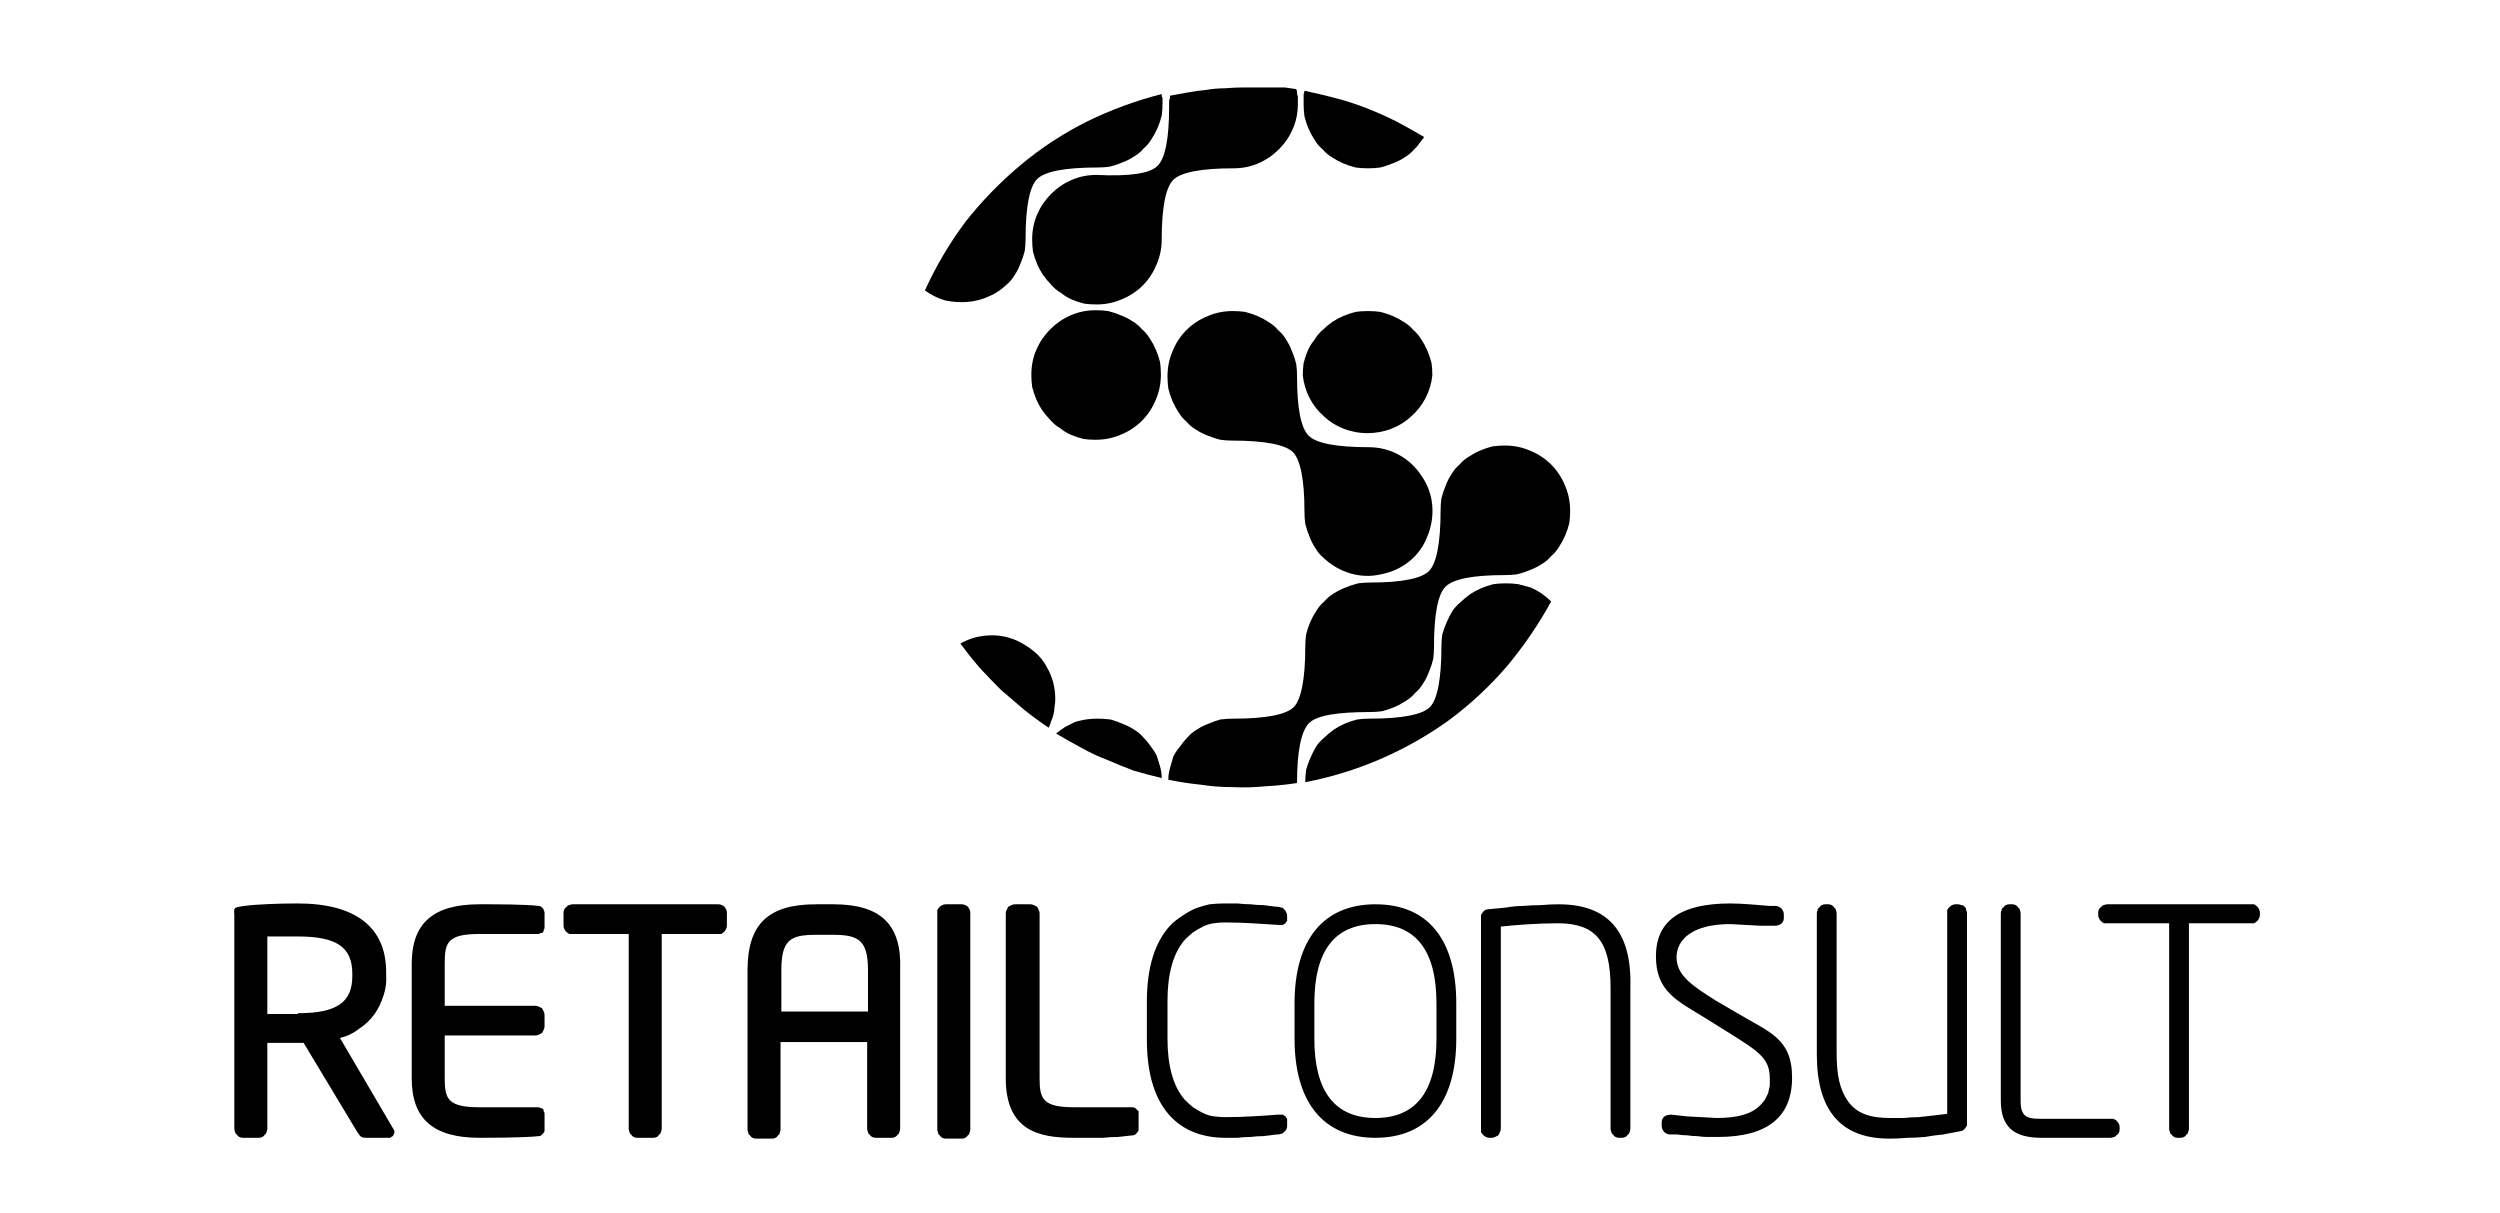
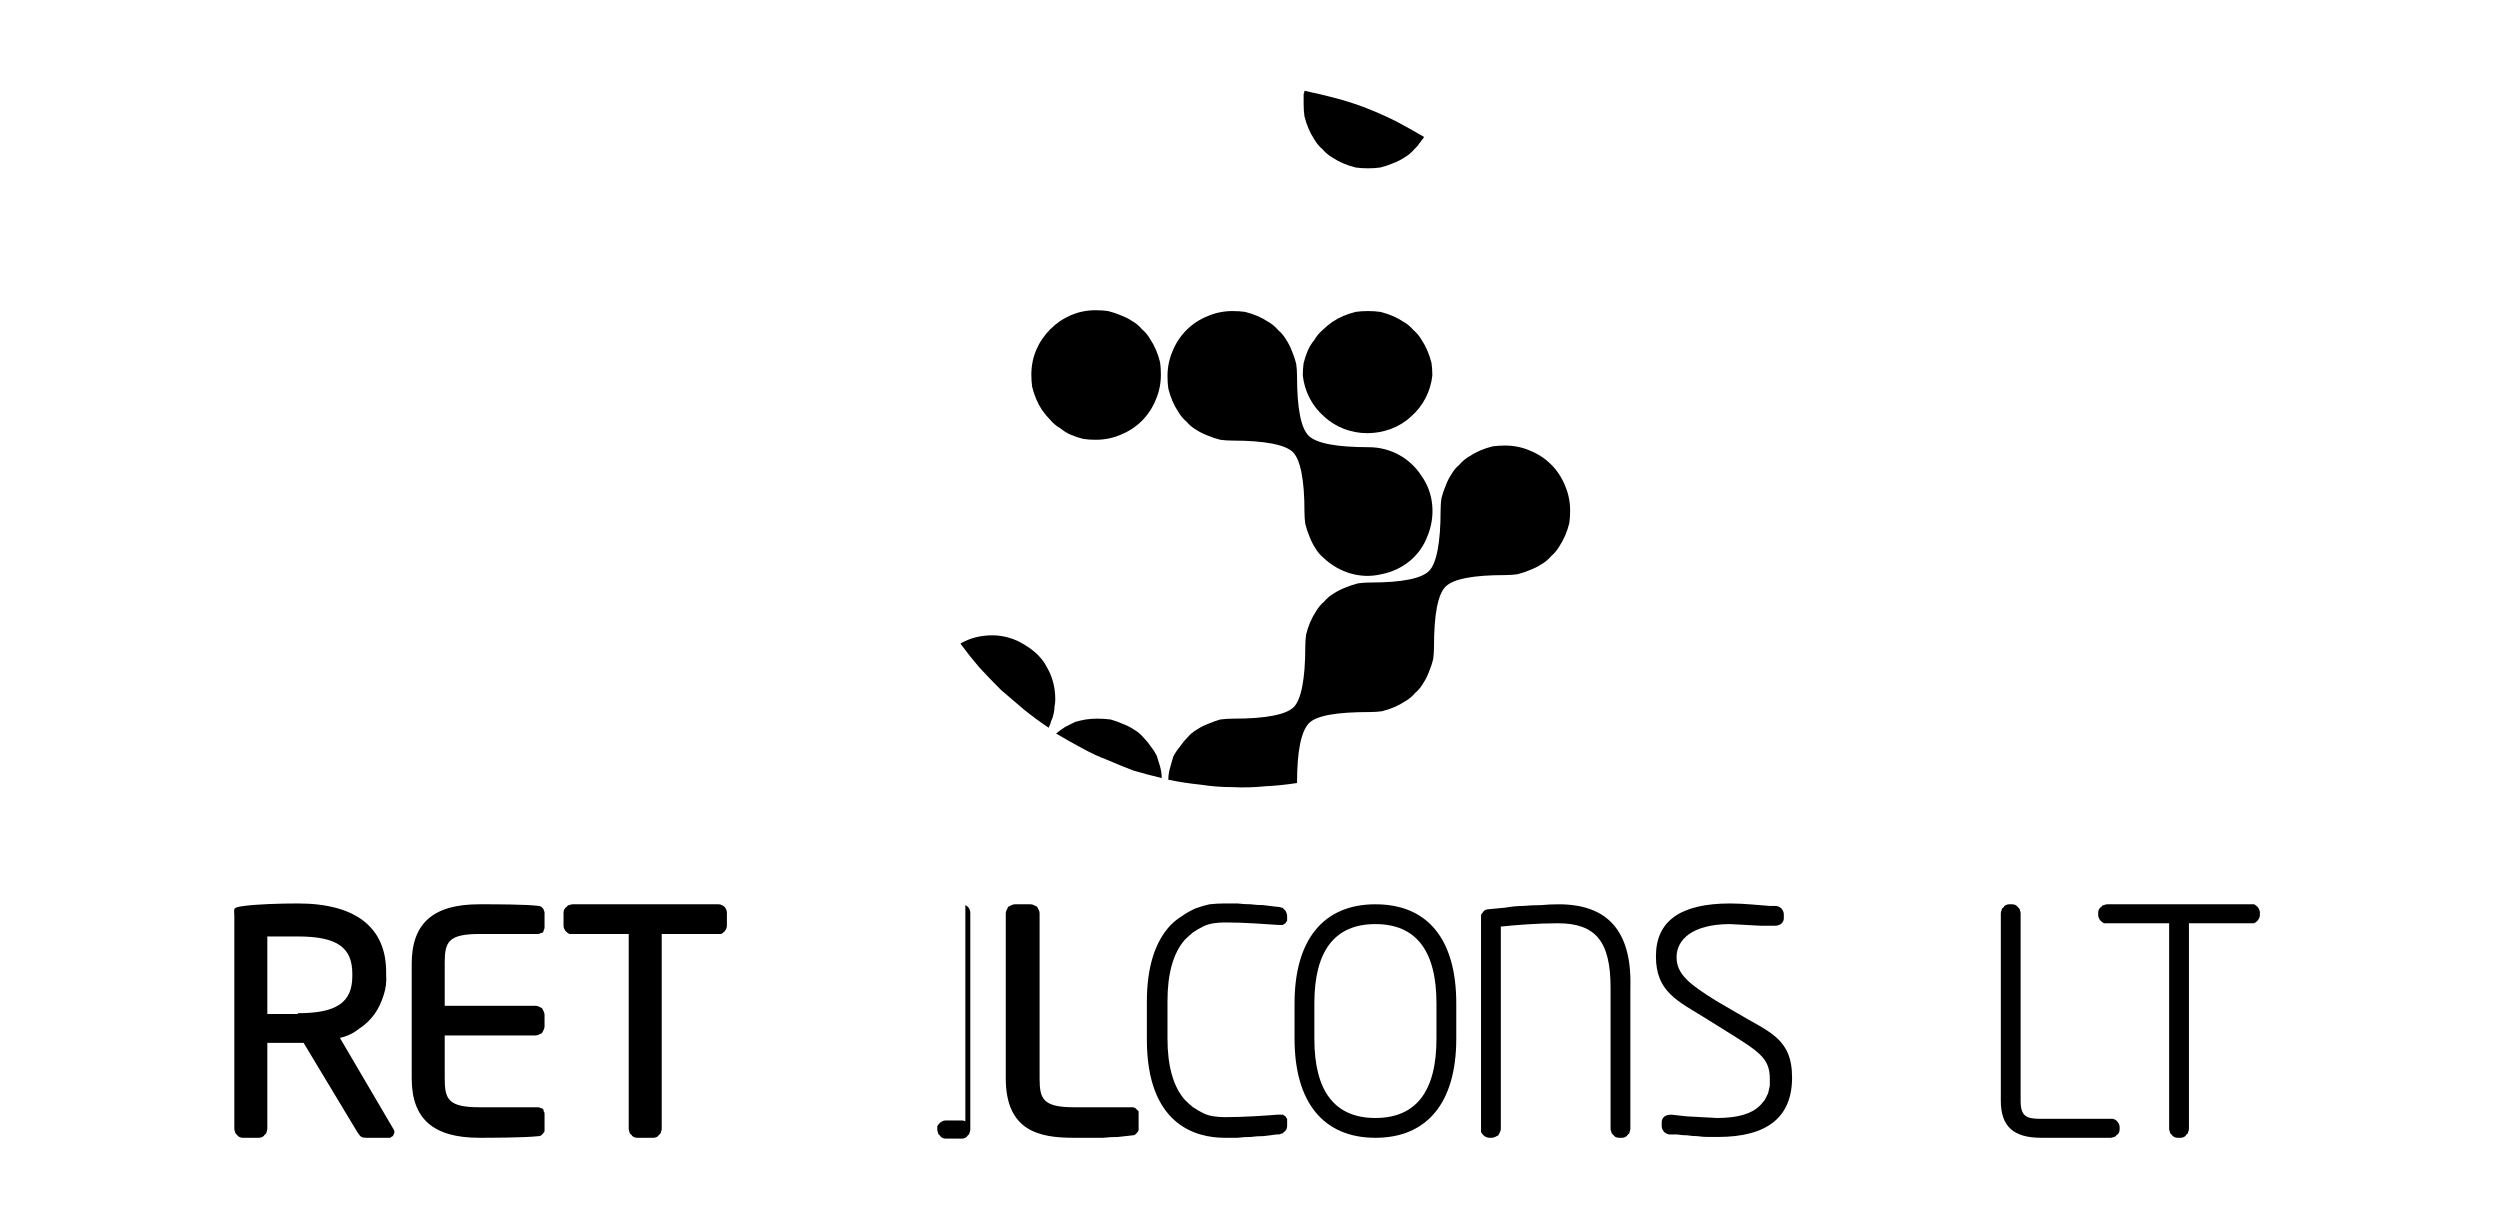
<svg xmlns="http://www.w3.org/2000/svg" version="1.2" viewBox="0 0 303 147" width="303" height="147">
  <title>Retail_Consult_rgb_main_black-svg</title>
  <style>
		.s0 { fill: #000000 } 
	</style>
-   <path id="Layer" class="s0" d="m140.3 20.1q1.4-1.4 1.4-7.2 0-0.2 0-0.3 0-0.2 0-0.4 0-0.1 0.1-0.3 0-0.1 0-0.3 1.1-0.2 2.2-0.4 1.1-0.2 2.2-0.3 1.1-0.2 2.3-0.2 1.1-0.1 2.2-0.1h5l1.4 0.2q0.1 0.2 0.1 0.4 0 0.3 0.1 0.5 0 0.2 0 0.4 0 0.3 0 0.5 0 1.6-0.6 3-0.6 1.4-1.7 2.5-1.1 1.1-2.5 1.7-1.4 0.6-3 0.6c-4 0-6.4 0.5-7.3 1.4-0.9 0.9-1.4 3.3-1.4 7.2q0 1.6-0.6 3-0.6 1.5-1.7 2.6-1.1 1.1-2.6 1.7-1.4 0.6-3 0.6-0.8 0-1.5-0.1-0.8-0.2-1.5-0.5-0.7-0.3-1.3-0.8-0.7-0.4-1.2-1-0.5-0.5-1-1.2-0.4-0.6-0.7-1.3-0.3-0.7-0.5-1.5-0.1-0.7-0.1-1.5 0-1.6 0.6-3 0.6-1.4 1.7-2.5 1.1-1.1 2.5-1.7 1.4-0.6 3-0.6 6 0.3 7.4-1.1z" />
-   <path id="Layer" class="s0" d="m122.1 34.4q-1 1-2.2 1.5-1.3 0.6-2.7 0.7-1.3 0.1-2.7-0.2-1.3-0.4-2.4-1.2 2-4.4 4.9-8.3 3-3.8 6.7-6.9 3.7-3.1 8.1-5.3 4.3-2.1 9-3.3 0 0.1 0 0.3 0.1 0.1 0.1 0.2 0 0.2 0 0.3 0 0.2 0 0.3 0 0.8-0.1 1.5-0.2 0.8-0.5 1.5-0.3 0.7-0.7 1.3-0.4 0.7-1 1.2-0.5 0.6-1.2 1-0.6 0.4-1.4 0.7-0.7 0.3-1.5 0.5-0.7 0.1-1.5 0.1c-4 0-6.4 0.5-7.3 1.4-0.9 0.9-1.4 3.3-1.4 7.2q0 0.8-0.1 1.5-0.2 0.8-0.5 1.5-0.3 0.8-0.7 1.4-0.4 0.7-1 1.2z" />
  <path id="Layer" class="s0" d="m164.3 20.3q-0.8-0.2-1.5-0.5-0.7-0.3-1.3-0.7-0.7-0.4-1.2-1-0.6-0.5-1-1.2-0.4-0.6-0.7-1.3-0.3-0.7-0.5-1.5-0.1-0.7-0.1-1.5 0-0.2 0-0.4 0-0.2 0-0.4 0-0.2 0-0.4 0.1-0.2 0.1-0.4 1.9 0.4 3.8 0.9 1.9 0.5 3.7 1.2 1.8 0.7 3.6 1.6 1.7 0.9 3.4 1.9-0.1 0.2-0.3 0.4-0.1 0.2-0.3 0.4-0.1 0.2-0.3 0.4-0.1 0.1-0.3 0.3-0.5 0.6-1.2 1-0.6 0.4-1.4 0.7-0.7 0.3-1.5 0.5-0.7 0.1-1.5 0.1-0.8 0-1.5-0.1z" />
  <path id="Layer" class="s0" d="m150.9 37.8q0.8 0.2 1.5 0.5 0.7 0.3 1.3 0.7 0.7 0.4 1.2 1 0.6 0.5 1 1.2 0.4 0.6 0.7 1.4 0.3 0.7 0.5 1.5 0.1 0.7 0.1 1.5 0 5.8 1.4 7.2 1.4 1.4 7.3 1.4c2.6 0 5 1.3 6.4 3.5 1.5 2.1 1.7 4.9 0.7 7.3-0.9 2.4-3 4.1-5.6 4.6-2.5 0.6-5.1-0.2-7-2q-0.6-0.5-1-1.2-0.4-0.6-0.7-1.4-0.3-0.7-0.5-1.5-0.1-0.7-0.1-1.5c0-3.9-0.5-6.3-1.4-7.2-0.9-0.9-3.4-1.4-7.3-1.4q-0.8 0-1.5-0.1-0.8-0.2-1.5-0.5-0.8-0.3-1.4-0.7-0.7-0.4-1.2-1-0.6-0.5-1-1.2-0.4-0.6-0.7-1.3-0.3-0.7-0.5-1.5-0.1-0.7-0.1-1.5 0-1.6 0.6-3 0.6-1.5 1.7-2.6 1.1-1.1 2.6-1.7 1.4-0.6 3-0.6 0.8 0 1.5 0.1z" />
  <path id="Layer" class="s0" d="m167.3 37.8q0.8 0.2 1.5 0.5 0.7 0.3 1.3 0.7 0.7 0.4 1.2 1 0.6 0.5 1 1.2 0.4 0.6 0.7 1.3 0.3 0.7 0.5 1.5 0.1 0.7 0.1 1.5c-0.2 1.9-1.1 3.7-2.6 5-1.4 1.3-3.3 2-5.3 2-1.9 0-3.8-0.7-5.2-2-1.5-1.3-2.4-3.1-2.6-5q0-0.8 0.1-1.5 0.2-0.8 0.5-1.5 0.3-0.7 0.8-1.3 0.4-0.7 1-1.2 0.5-0.5 1.2-1 0.6-0.4 1.3-0.7 0.7-0.3 1.5-0.5 0.7-0.1 1.5-0.1 0.8 0 1.5 0.1z" />
  <path id="Layer" class="s0" d="m127.8 85.7q0 0.4-0.1 0.8-0.1 0.5-0.3 0.9-0.1 0.4-0.3 0.8-1.5-1-3-2.2-1.4-1.2-2.8-2.4-1.3-1.3-2.6-2.7-1.2-1.4-2.3-2.9c1.2-0.7 2.5-1 3.9-1 1.3 0 2.7 0.4 3.8 1.1 1.2 0.7 2.2 1.6 2.8 2.8 0.7 1.2 1 2.5 1 3.9q0 0.4-0.1 0.9z" />
-   <path id="Layer" class="s0" d="m174.8 76.9q0.2-0.7 0.5-1.4 0.3-0.7 0.7-1.4 0.4-0.6 1-1.1 0.5-0.5 1.2-1 0.6-0.4 1.3-0.7 0.7-0.3 1.5-0.5 0.7-0.1 1.5-0.1 0.8 0 1.5 0.1 0.8 0.2 1.5 0.4 0.7 0.3 1.3 0.7 0.7 0.5 1.2 1-2.3 4.2-5.4 7.9-3.1 3.6-7 6.5-3.9 2.8-8.3 4.7-4.4 1.9-9.1 2.8 0-0.8 0.1-1.5 0.2-0.7 0.5-1.4 0.3-0.7 0.7-1.4 0.4-0.6 1-1.1 0.5-0.5 1.2-1 0.6-0.4 1.3-0.7 0.7-0.3 1.5-0.5 0.7-0.1 1.5-0.1c4 0 6.4-0.5 7.3-1.4 0.9-0.9 1.4-3.4 1.4-7.3q0-0.8 0.1-1.5z" />
  <path id="Layer" class="s0" d="m140.1 48.4q-0.6 1.5-1.7 2.6-1.1 1.1-2.6 1.7-1.4 0.6-3 0.6-0.8 0-1.5-0.1-0.8-0.2-1.5-0.5-0.7-0.3-1.3-0.8-0.7-0.4-1.2-1-0.5-0.5-1-1.2-0.4-0.6-0.7-1.3-0.3-0.7-0.5-1.5-0.1-0.7-0.1-1.5 0-1.6 0.6-3 0.6-1.4 1.7-2.5 1.1-1.1 2.5-1.7 1.4-0.6 3-0.6 0.8 0 1.5 0.1 0.8 0.2 1.5 0.5 0.8 0.3 1.4 0.7 0.7 0.4 1.2 1 0.6 0.5 1 1.2 0.4 0.6 0.7 1.3 0.3 0.7 0.5 1.5 0.1 0.7 0.1 1.5 0 1.6-0.6 3z" />
  <path id="Layer" class="s0" d="m139.5 90.5q0.4 0.5 0.7 1.1 0.2 0.7 0.4 1.3 0.2 0.7 0.2 1.4-1.7-0.4-3.4-0.9-1.6-0.6-3.2-1.3-1.6-0.6-3.2-1.5-1.5-0.8-3-1.7 0.5-0.4 1.1-0.8 0.6-0.3 1.2-0.6 0.7-0.2 1.3-0.3 0.7-0.1 1.4-0.1 0.8 0 1.6 0.1 0.7 0.2 1.4 0.5 0.8 0.3 1.4 0.7 0.7 0.4 1.2 1 0.5 0.5 0.9 1.1z" />
  <path id="Layer" class="s0" d="m173.2 69.2c0.9-0.9 1.4-3.4 1.4-7.3q0-0.8 0.1-1.5 0.2-0.8 0.5-1.5 0.3-0.8 0.7-1.4 0.4-0.7 1-1.2 0.5-0.6 1.2-1 0.6-0.4 1.3-0.7 0.7-0.3 1.5-0.5 0.7-0.1 1.5-0.1 1.6 0 3 0.6 1.5 0.6 2.6 1.7 1.1 1.1 1.7 2.6 0.6 1.4 0.6 3 0 0.8-0.1 1.5-0.2 0.8-0.5 1.5-0.3 0.7-0.7 1.3-0.4 0.7-1 1.2-0.5 0.6-1.2 1-0.6 0.4-1.4 0.7-0.7 0.3-1.5 0.5-0.7 0.1-1.5 0.1-5.8 0-7.2 1.4-1.4 1.4-1.4 7.3 0 0.8-0.1 1.5-0.2 0.8-0.5 1.5-0.3 0.8-0.7 1.4-0.4 0.7-1 1.2-0.5 0.6-1.2 1-0.6 0.4-1.3 0.7-0.7 0.3-1.5 0.5-0.7 0.1-1.5 0.1c-3.9 0-6.5 0.4-7.4 1.4-0.9 1-1.4 3.3-1.4 7.2q-1.9 0.3-3.9 0.4-2 0.2-3.9 0.1-2 0-3.9-0.3-2-0.2-3.9-0.6 0-0.7 0.2-1.4 0.2-0.7 0.4-1.4 0.3-0.6 0.8-1.2 0.4-0.6 0.9-1.1 0.5-0.6 1.2-1 0.6-0.4 1.4-0.7 0.7-0.3 1.4-0.5 0.8-0.1 1.6-0.1c4 0 6.4-0.5 7.3-1.4 0.9-0.9 1.4-3.4 1.4-7.3q0-0.8 0.1-1.5 0.2-0.8 0.5-1.5 0.3-0.7 0.7-1.3 0.4-0.7 1-1.2 0.5-0.6 1.2-1 0.6-0.4 1.4-0.7 0.7-0.3 1.5-0.5 0.7-0.1 1.5-0.1c3.9 0 6.2-0.5 7.1-1.4z" />
  <path id="Layer" fill-rule="evenodd" class="s0" d="m47.6 136.7q0 0.1 0.1 0.1 0 0.1 0 0.1 0.1 0.1 0.1 0.2 0 0 0 0.1 0 0.2-0.1 0.3 0 0.1-0.1 0.2-0.2 0.1-0.3 0.2-0.1 0-0.3 0h-2.6c-0.6 0-0.7-0.1-1.1-0.7l-6.5-10.8h-4.4v10.4q0 0.2-0.1 0.4 0 0.2-0.2 0.3-0.1 0.2-0.3 0.3-0.2 0.1-0.4 0.1h-2q-0.2 0-0.4-0.1-0.2-0.1-0.3-0.3-0.2-0.1-0.2-0.3-0.1-0.2-0.1-0.4v-25.8c0-0.9-0.3-1 1.2-1.2 1.5-0.2 4.2-0.3 6.5-0.3 7 0 10.7 2.9 10.7 8.3v0.3q0.1 1.3-0.3 2.5-0.4 1.3-1.1 2.3-0.8 1.1-1.9 1.8-1 0.8-2.3 1.1zm-11.5-13.9c4.7 0 6.6-1.3 6.6-4.5v-0.3c0-3.2-1.9-4.5-6.6-4.5h-3.7v9.4h3.7z" />
  <path id="Layer" class="s0" d="m65.6 109.9q0.1 0.1 0.2 0.2 0.1 0.1 0.1 0.2 0.1 0.2 0.1 0.3v1.8q0 0.2-0.1 0.3 0 0.2-0.1 0.3-0.1 0.1-0.3 0.1-0.1 0.1-0.3 0.1h-7.1c-3.8 0-4.2 1-4.2 3.5v5.2h11q0.2 0 0.4 0.1 0.2 0.1 0.4 0.2 0.1 0.2 0.2 0.4 0.1 0.2 0.1 0.4v1.4q0 0.2-0.1 0.4-0.1 0.2-0.2 0.4-0.2 0.1-0.4 0.2-0.2 0.1-0.4 0.1h-11v5.2c0 2.5 0.4 3.5 4.2 3.5h7.1q0.2 0 0.3 0.1 0.2 0 0.3 0.1 0.1 0.1 0.1 0.3 0.1 0.1 0.1 0.3v1.8q0 0.2 0 0.3-0.1 0.2-0.2 0.3-0.1 0.1-0.2 0.2-0.1 0.1-0.3 0.1c-1.7 0.2-6.3 0.2-7.2 0.2-5.6 0-8.2-2.3-8.2-7.2v-13.9c0-4.9 2.6-7.2 8.2-7.2 2 0 5.6 0 7.2 0.2q0.1 0 0.3 0.1z" />
  <path id="Layer" class="s0" d="m87.5 109.7q0.2 0.1 0.3 0.2 0.1 0.1 0.2 0.3 0.1 0.2 0.1 0.4v1.6q0 0.2-0.1 0.4-0.1 0.2-0.2 0.3-0.2 0.2-0.4 0.3-0.2 0-0.4 0h-6.8v23.6q0 0.2-0.1 0.4 0 0.2-0.2 0.3-0.1 0.2-0.3 0.3-0.2 0.1-0.4 0.1h-2q-0.2 0-0.4-0.1-0.2-0.1-0.3-0.3-0.2-0.1-0.2-0.3-0.1-0.2-0.1-0.4v-23.6h-6.8q-0.2 0-0.4 0-0.2-0.1-0.4-0.3-0.1-0.1-0.2-0.3-0.1-0.2-0.1-0.4v-1.6q0-0.2 0.1-0.4 0.1-0.2 0.3-0.3 0.1-0.2 0.3-0.2 0.2-0.1 0.4-0.1h17.7q0.2 0 0.4 0.1z" />
-   <path id="Layer" fill-rule="evenodd" class="s0" d="m109.1 117.5v19.3q0 0.2-0.1 0.4 0 0.2-0.2 0.3-0.1 0.2-0.3 0.3-0.2 0.1-0.4 0.1h-2q-0.2 0-0.4-0.1-0.2-0.1-0.3-0.3-0.2-0.1-0.2-0.3-0.1-0.2-0.1-0.4v-10.5h-10.5v10.6q0 0.2-0.1 0.4 0 0.2-0.2 0.3-0.1 0.2-0.3 0.3-0.2 0.1-0.4 0.1h-2q-0.2 0-0.4-0.1-0.2-0.1-0.3-0.3-0.2-0.1-0.2-0.3-0.1-0.2-0.1-0.4v-19.3c0-5.6 2.5-8 8.3-8h2.1c5.7 0 8.3 2.4 8.1 7.9zm-3.9 0.1c0-3.6-1.1-4.3-4.2-4.3h-2.1c-3.1 0-4.2 0.6-4.2 4.3v5h10.5z" />
-   <path id="Layer" class="s0" d="m117 109.7q0.2 0.1 0.3 0.2 0.1 0.1 0.2 0.3 0.1 0.2 0.1 0.4v26.3q0 0.2-0.1 0.4 0 0.2-0.2 0.3-0.1 0.2-0.3 0.3-0.2 0.1-0.4 0.1h-2q-0.2 0-0.4-0.1-0.2-0.1-0.3-0.3-0.2-0.1-0.2-0.3-0.1-0.2-0.1-0.4v-26.2q0-0.2 0-0.4 0.1-0.2 0.3-0.4 0.1-0.1 0.3-0.2 0.2-0.1 0.4-0.1h2q0.2 0 0.4 0.1z" />
+   <path id="Layer" class="s0" d="m117 109.7q0.2 0.1 0.3 0.2 0.1 0.1 0.2 0.3 0.1 0.2 0.1 0.4v26.3q0 0.2-0.1 0.4 0 0.2-0.2 0.3-0.1 0.2-0.3 0.3-0.2 0.1-0.4 0.1h-2q-0.2 0-0.4-0.1-0.2-0.1-0.3-0.3-0.2-0.1-0.2-0.3-0.1-0.2-0.1-0.4q0-0.2 0-0.4 0.1-0.2 0.3-0.4 0.1-0.1 0.3-0.2 0.2-0.1 0.4-0.1h2q0.2 0 0.4 0.1z" />
  <path id="Layer" class="s0" d="m137.6 134.3q0.1 0.1 0.2 0.2 0.1 0.1 0.2 0.2 0 0.2 0 0.3v1.7q0 0.2 0 0.3-0.1 0.2-0.2 0.3-0.1 0.1-0.2 0.2-0.1 0.1-0.3 0.1-0.9 0.1-1.8 0.2-0.9 0-1.8 0.1-0.9 0-1.8 0-0.9 0-1.8 0c-4.1 0-8.2-0.8-8.2-7.2v-20q0-0.2 0.1-0.4 0.1-0.2 0.2-0.4 0.2-0.1 0.4-0.2 0.2-0.1 0.4-0.1h1.9q0.2 0 0.4 0.1 0.2 0.1 0.4 0.2 0.1 0.2 0.2 0.4 0.1 0.2 0.1 0.4v20c0 2.5 0.4 3.5 4.2 3.5h7.1q0.1 0 0.3 0.1z" />
  <path id="Layer" class="s0" d="m155.3 110q0.2 0 0.3 0.2 0.2 0.1 0.3 0.4 0.1 0.2 0.1 0.4v0.2q0 0.2 0 0.4-0.1 0.1-0.2 0.3-0.2 0.1-0.3 0.2-0.2 0-0.4 0h-0.2c-1.5-0.1-4.2-0.3-6.4-0.3q-0.7 0-1.4 0.1-0.7 0.1-1.3 0.4-0.6 0.3-1.2 0.7-0.5 0.4-1 0.9c-1.4 1.6-2.1 4.1-2.1 7.4v4.6c0 3.3 0.7 5.8 2.1 7.4q0.5 0.5 1 0.9 0.6 0.4 1.2 0.7 0.6 0.3 1.3 0.4 0.7 0.1 1.4 0.1c2.3 0 5.1-0.2 6.3-0.3h0.3q0.2 0 0.4 0 0.1 0.1 0.3 0.2 0.1 0.2 0.2 0.3 0 0.2 0 0.4v0.5q0 0.2-0.1 0.4-0.1 0.2-0.3 0.3-0.1 0.2-0.3 0.2-0.2 0.1-0.4 0.1h-0.2q-0.8 0.1-1.6 0.2-0.8 0-1.5 0.1-0.8 0-1.6 0.1-0.8 0-1.6 0c-3.5 0-9.4-1.6-9.4-11.9v-4.6c0-4.2 1-7.3 2.9-9.3q0.6-0.6 1.4-1.1 0.7-0.5 1.6-0.9 0.8-0.3 1.7-0.5 0.9-0.1 1.8-0.1 0.8 0 1.6 0 0.8 0.1 1.6 0.1 0.7 0.1 1.5 0.1 0.8 0.1 1.6 0.2h0.1q0.2 0 0.5 0.1z" />
  <path id="Layer" fill-rule="evenodd" class="s0" d="m176.5 121.6v4.3c0 7.7-3.5 12-9.8 12-6.3 0-9.8-4.3-9.8-12v-4.3c0-7.7 3.5-12 9.8-12 6.3 0 9.8 4.2 9.8 12zm-2.4 0c0-6.4-2.5-9.6-7.4-9.6-4.9 0-7.4 3.2-7.4 9.6v4.3c0 6.4 2.5 9.6 7.4 9.6 4.9 0 7.4-3.2 7.4-9.6z" />
  <path id="Layer" class="s0" d="m197.6 119.7v17.1q0 0.2-0.1 0.4 0 0.2-0.2 0.3-0.1 0.2-0.3 0.3-0.2 0.1-0.4 0.1h-0.4q-0.2 0-0.4-0.1-0.2-0.1-0.3-0.3-0.2-0.1-0.2-0.3-0.1-0.2-0.1-0.4v-17.1c0-5.6-1.8-7.8-6.4-7.8-2.4 0-5 0.2-6.9 0.4v24.5q0 0.2-0.1 0.4-0.1 0.2-0.2 0.4-0.2 0.1-0.4 0.2-0.2 0.1-0.4 0.1h-0.3q-0.2 0-0.4-0.1-0.2-0.1-0.3-0.2-0.2-0.2-0.3-0.4 0-0.2 0-0.4v-25.5q0-0.2 0-0.4 0.1-0.2 0.2-0.3 0.1-0.2 0.3-0.3 0.2-0.1 0.4-0.1 1.1-0.1 2.1-0.2 1.1-0.2 2.1-0.2 1.1-0.1 2.2-0.1 1-0.1 2.1-0.1c6 0 8.9 3.3 8.7 10.1z" />
  <path id="Layer" class="s0" d="m217.2 130.6q0 7.2-9 7.2-0.6 0-1.2 0-0.6 0-1.3-0.1-0.6 0-1.2-0.1-0.6 0-1.2-0.1h-0.9q-0.2 0-0.4-0.1-0.2-0.1-0.3-0.2-0.1-0.1-0.2-0.3-0.1-0.2-0.1-0.4v-0.5c0-0.2 0.1-0.9 1.1-0.9h0.1l1.8 0.2 3.7 0.2c2.5 0 4.2-0.5 5.2-1.5q0.3-0.3 0.6-0.7 0.2-0.4 0.4-0.8 0.1-0.4 0.2-0.9 0-0.4 0-0.9c0-2.5-1.4-3.3-5.4-5.8l-2.4-1.5c-3.4-2.1-6-3.2-6-7.5 0-4.3 3-6.4 9-6.4 1.7 0 3.3 0.2 4.8 0.3h0.7q0.2 0 0.4 0.1 0.2 0.1 0.3 0.2 0.1 0.1 0.2 0.3 0.1 0.2 0.1 0.4v0.5c0 0.4-0.3 0.9-1.1 0.9h-1.7l-3.7-0.2c-4.6 0-6.5 1.9-6.5 4 0 2.1 1.6 3.3 4.8 5.3l2.4 1.4c4 2.4 6.8 3.1 6.8 7.9z" />
-   <path id="Layer" class="s0" d="m237.7 109.7q0.3 0 0.4 0.2 0.2 0.1 0.2 0.4 0.1 0.2 0.1 0.4v25.3q0 0.2 0 0.4-0.1 0.2-0.2 0.3-0.1 0.2-0.3 0.3-0.1 0.1-0.3 0.1-1.1 0.2-2.1 0.4-1.1 0.1-2.2 0.3-1.1 0.1-2.1 0.1-1.1 0.1-2.2 0.1c-5.9 0-8.8-3.4-8.8-10.2v-17.1q0-0.2 0.1-0.4 0-0.2 0.2-0.3 0.1-0.2 0.3-0.3 0.2-0.1 0.4-0.1h0.4q0.2 0 0.4 0.1 0.2 0.1 0.3 0.3 0.2 0.1 0.2 0.3 0.1 0.2 0.1 0.4v16.9c0 2.8 0.4 4.5 1.4 5.9 1 1.4 2.6 2 5 2q0.9 0 1.8 0 0.8-0.1 1.7-0.1 0.9-0.1 1.8-0.2 0.8-0.1 1.7-0.2v-24.3q0-0.2 0-0.4 0.1-0.2 0.3-0.4 0.1-0.1 0.3-0.2 0.2-0.1 0.4-0.1h0.3q0.2 0 0.4 0.1z" />
  <path id="Layer" class="s0" d="m256.1 135.6q0.3 0.1 0.4 0.2 0.2 0.2 0.3 0.4 0.1 0.2 0.1 0.4v0.3q0 0.2-0.1 0.4-0.1 0.2-0.3 0.3-0.1 0.2-0.3 0.2-0.2 0.1-0.4 0.1h-8.4c-3.4 0-4.9-1.4-4.9-4.5v-22.7q0-0.2 0.1-0.4 0-0.2 0.2-0.3 0.1-0.2 0.3-0.3 0.2-0.1 0.4-0.1h0.4q0.2 0 0.4 0.1 0.2 0.1 0.3 0.3 0.2 0.1 0.2 0.3 0.1 0.2 0.1 0.4v22.7c0 1.9 0.7 2.2 2.4 2.2h8.4q0.2 0 0.4 0z" />
  <path id="Layer" class="s0" d="m273.2 109.6q0.2 0.1 0.4 0.3 0.1 0.1 0.2 0.3 0.1 0.2 0.1 0.4v0.3q0 0.2-0.1 0.4-0.1 0.2-0.2 0.3-0.2 0.2-0.4 0.3-0.2 0-0.4 0h-7.5v24.9q0 0.2-0.1 0.4 0 0.2-0.2 0.3-0.1 0.2-0.3 0.3-0.2 0.1-0.4 0.1h-0.4q-0.2 0-0.4-0.1-0.2-0.1-0.3-0.3-0.2-0.1-0.2-0.3-0.1-0.2-0.1-0.4v-24.9h-7.5q-0.2 0-0.4 0-0.2-0.1-0.4-0.3-0.1-0.1-0.2-0.3-0.1-0.2-0.1-0.4v-0.3q0-0.2 0.1-0.4 0.1-0.2 0.3-0.3 0.1-0.2 0.3-0.2 0.2-0.1 0.4-0.1h17.4q0.2 0 0.4 0z" />
</svg>